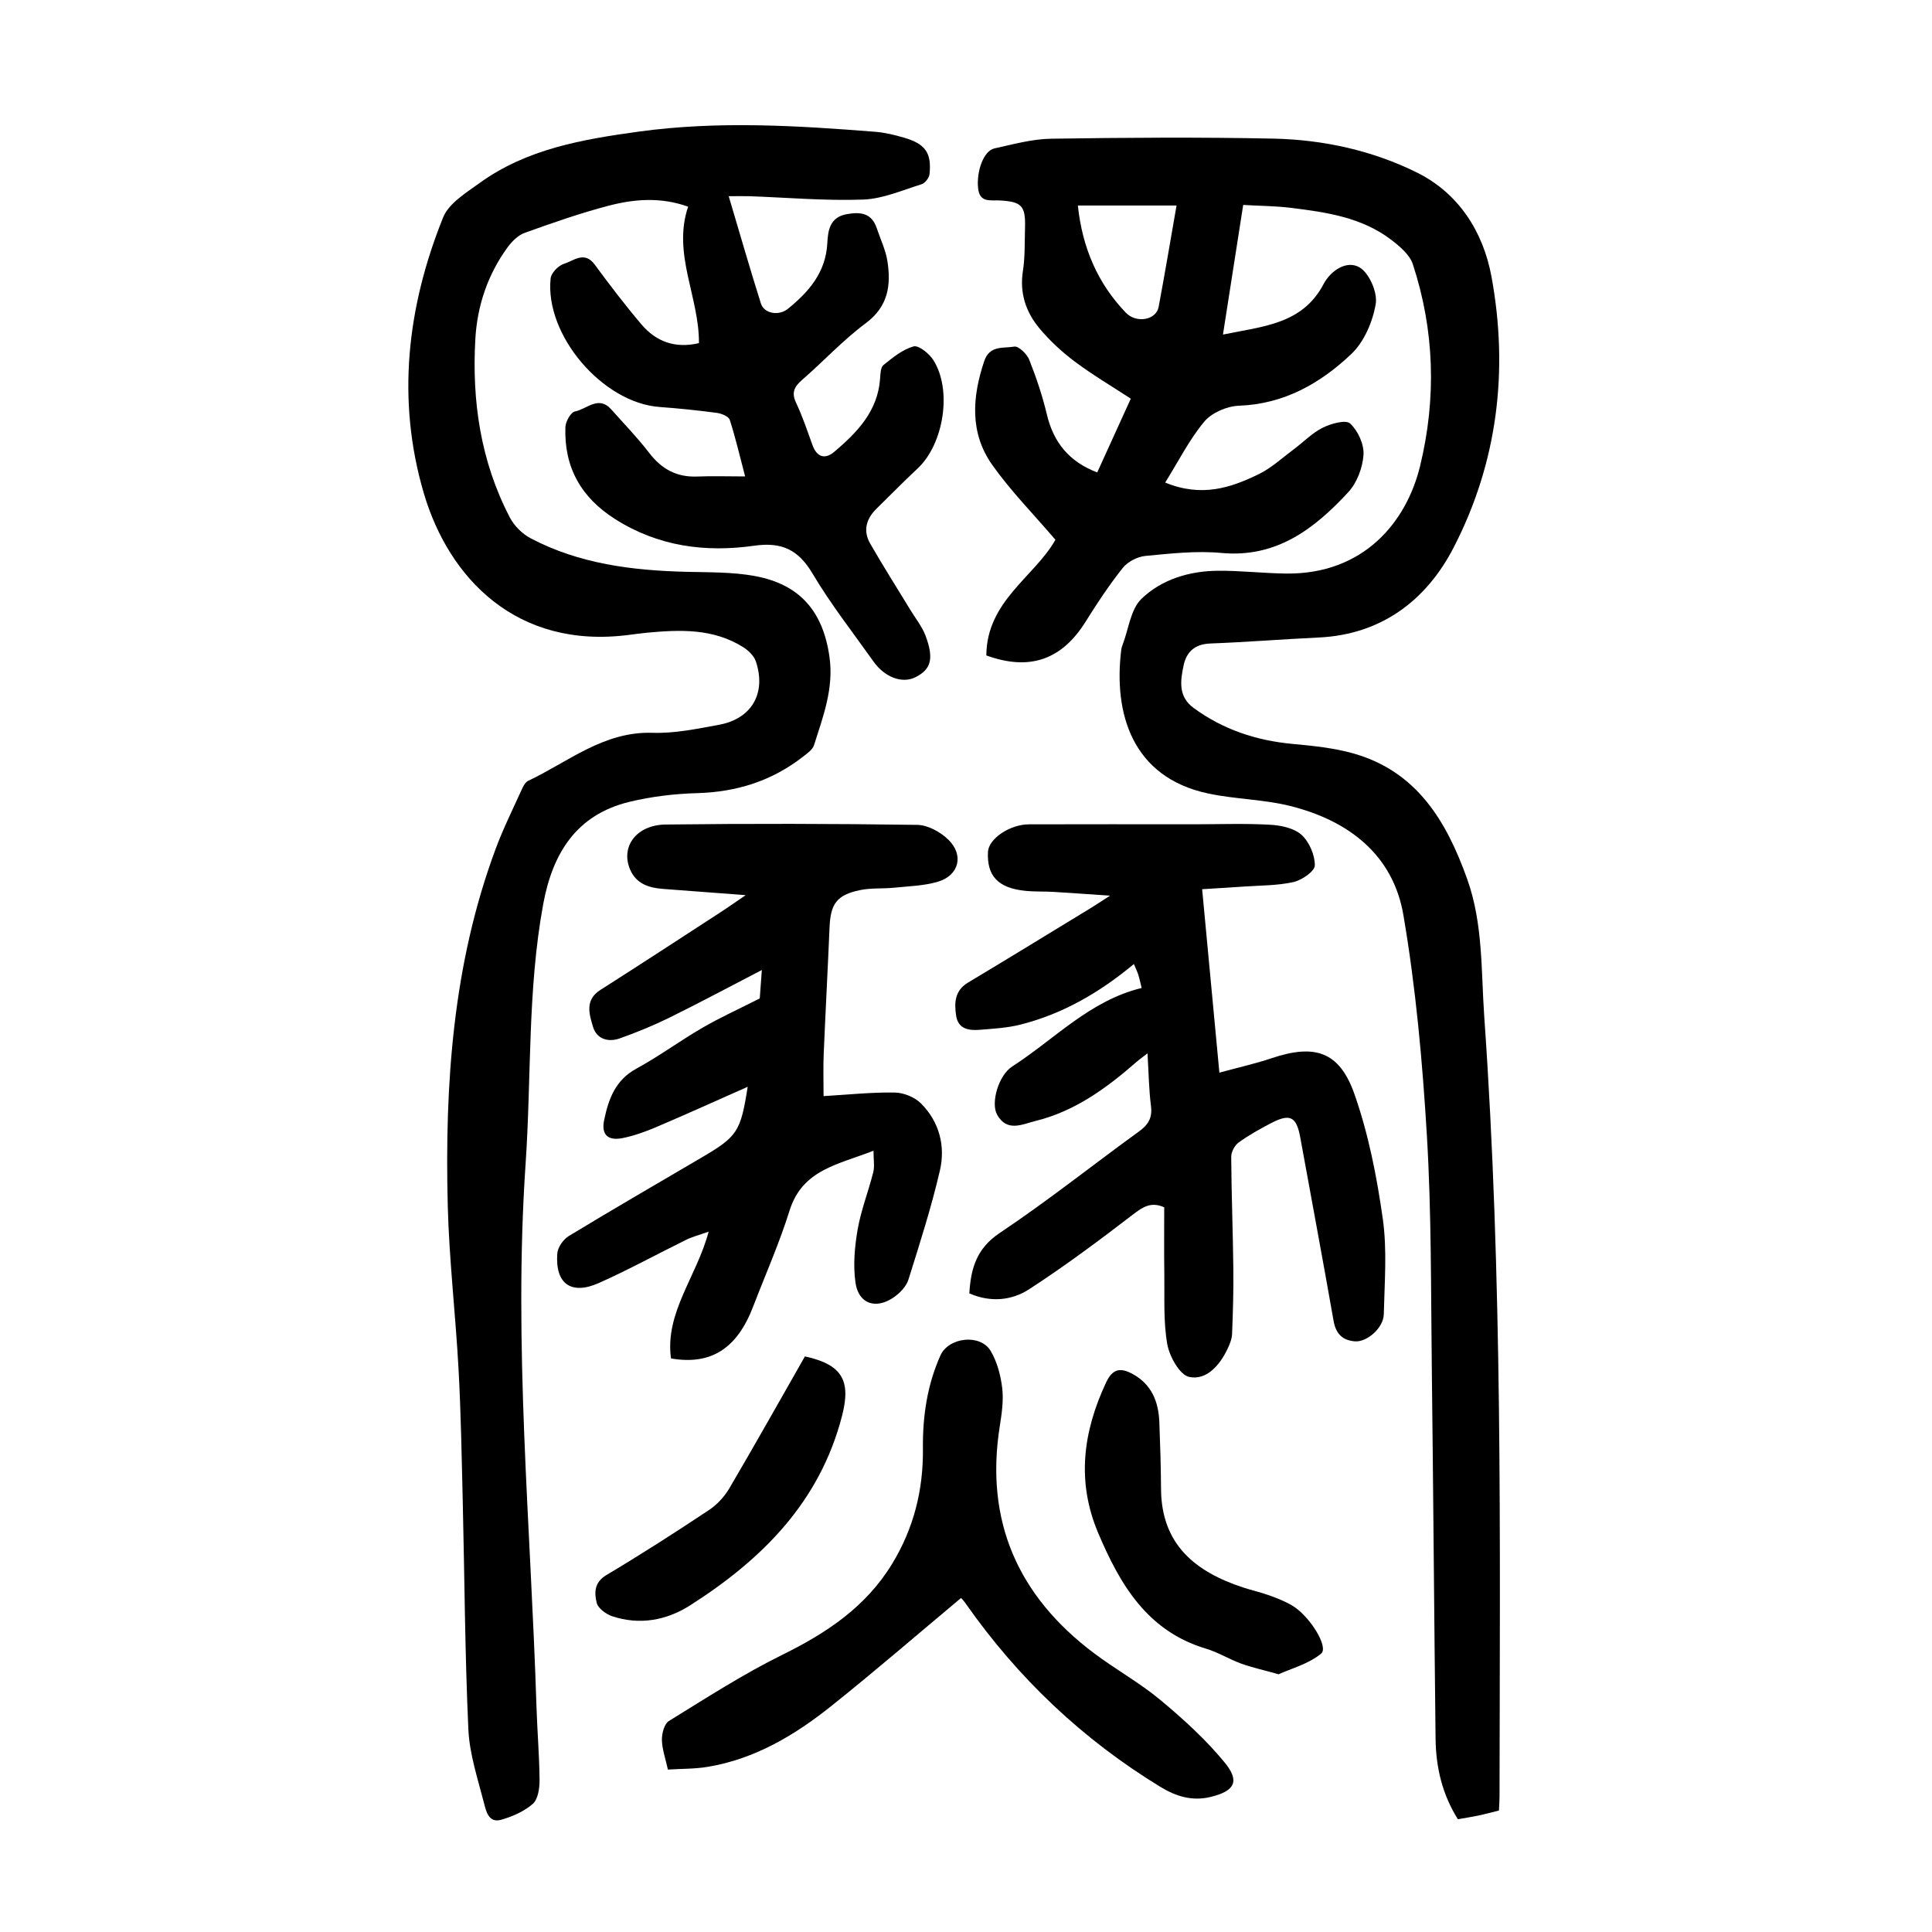
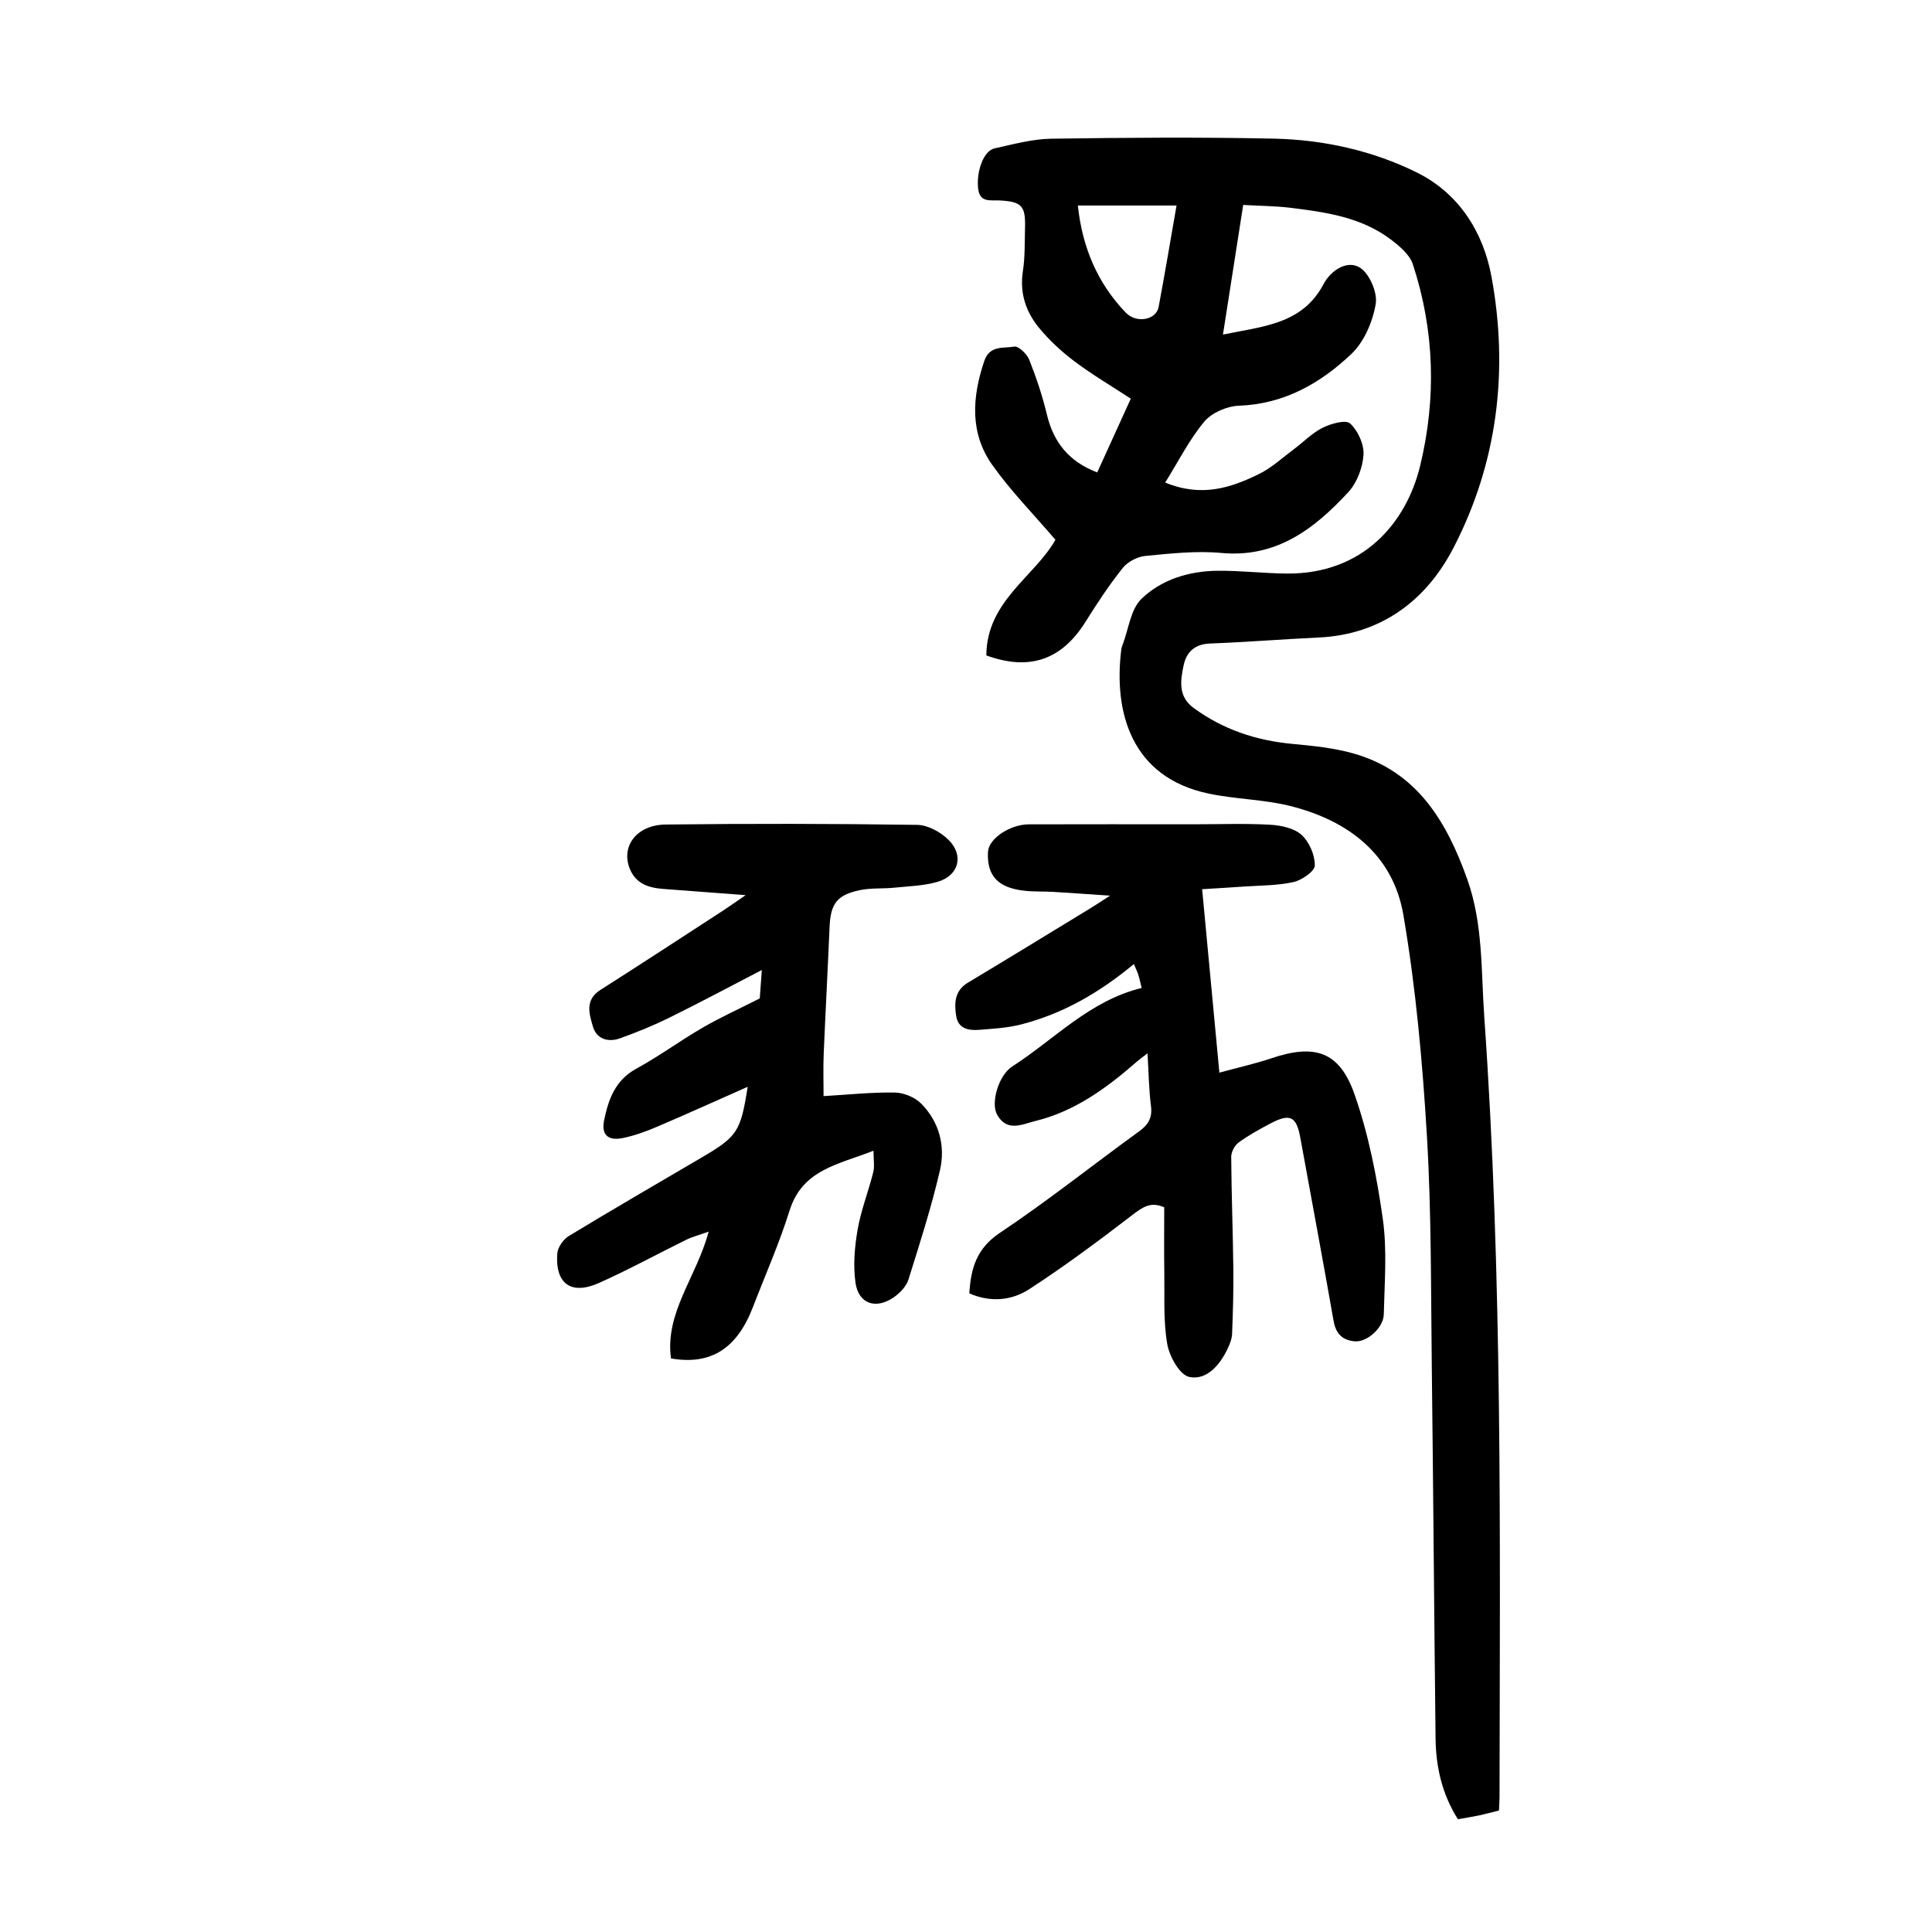
<svg xmlns="http://www.w3.org/2000/svg" version="1.1" id="zdic.net" x="0px" y="0px" viewBox="0 0 400 400" style="enable-background:new 0 0 400 400;" xml:space="preserve">
  <g>
-     <path d="M150.87,40.62c2.29,7.69,4.38,14.97,6.66,22.2c0.66,2.11,3.7,2.65,5.59,1.12c4.36-3.54,7.86-7.55,8.17-13.63   c0.13-2.53,0.49-5.33,3.98-5.96c2.89-0.53,5.21-0.27,6.27,2.94c0.74,2.24,1.81,4.42,2.18,6.72c0.79,5.01,0.2,9.44-4.49,12.92   c-4.69,3.48-8.71,7.86-13.15,11.71c-1.63,1.42-2.27,2.64-1.25,4.78c1.33,2.81,2.32,5.79,3.38,8.72c0.93,2.56,2.62,3.02,4.56,1.37   c4.72-4.01,8.96-8.39,9.44-15.09c0.07-0.98,0.09-2.35,0.7-2.84c1.91-1.54,3.96-3.23,6.23-3.86c1.05-0.29,3.21,1.46,4.07,2.79   c3.98,6.18,2.2,17.41-3.22,22.48c-2.92,2.73-5.72,5.58-8.57,8.38c-2.1,2.08-2.76,4.55-1.27,7.15c2.65,4.63,5.52,9.13,8.29,13.69   c1.09,1.8,2.46,3.49,3.19,5.42c1.78,4.78,1.12,6.98-2.12,8.59c-2.72,1.35-6.32,0.04-8.67-3.27c-4.26-6.01-8.84-11.84-12.59-18.16   c-2.93-4.95-6.35-6.62-12.06-5.81c-10.11,1.44-19.88,0.17-28.81-5.49c-7.08-4.48-10.61-10.74-10.32-19.06   c0.04-1.15,1.11-3.08,1.97-3.24c2.43-0.45,4.88-3.39,7.5-0.45c2.66,2.99,5.46,5.87,7.89,9.04c2.57,3.35,5.69,5.05,9.93,4.88   c3.1-0.13,6.2-0.02,9.92-0.02c-1.1-4.17-1.98-7.99-3.18-11.71c-0.23-0.71-1.68-1.31-2.63-1.44c-3.96-0.53-7.94-0.94-11.92-1.23   c-11.76-0.86-23.77-14.86-22.54-26.62c0.12-1.14,1.62-2.68,2.79-3.03c1.99-0.61,4.21-2.73,6.34,0.17c3.11,4.22,6.29,8.4,9.69,12.4   c3.03,3.56,6.97,5.02,11.89,3.86c0.07-9.56-5.54-18.5-2.24-28.25c-5.66-2.03-11.12-1.59-16.42-0.21   c-5.9,1.54-11.68,3.57-17.42,5.63c-1.39,0.5-2.67,1.8-3.58,3.05c-4.07,5.6-6.23,12.02-6.63,18.84c-0.75,12.9,1.08,25.43,7.14,37.04   c0.9,1.73,2.57,3.39,4.29,4.3c10.08,5.31,21.06,6.67,32.27,6.95c4.73,0.12,9.55,0.02,14.16,0.87c9.38,1.73,14.14,7.37,15.46,16.79   c0.91,6.47-1.33,12.32-3.21,18.24c-0.3,0.94-1.42,1.7-2.29,2.38c-6.43,5.02-13.73,7.31-21.89,7.54c-4.7,0.13-9.47,0.7-14.03,1.8   c-10.97,2.66-15.9,10.6-17.85,21.16c-3.28,17.8-2.43,35.85-3.65,53.78c-2.56,37.52,1.07,74.91,2.25,112.36   c0.16,5.09,0.6,10.18,0.64,15.27c0.01,1.67-0.32,3.93-1.4,4.89c-1.8,1.57-4.24,2.64-6.58,3.3c-2.55,0.72-3.1-1.8-3.52-3.45   c-1.29-5.04-3-10.13-3.24-15.26c-0.72-15.84-0.79-31.7-1.17-47.55c-0.22-8.99-0.37-17.99-0.86-26.97   c-0.61-11.34-1.95-22.66-2.24-34.01c-0.62-25.09,1.05-49.95,9.92-73.78c1.56-4.2,3.57-8.24,5.42-12.33c0.3-0.66,0.72-1.47,1.3-1.75   c8.34-3.94,15.66-10.29,25.79-9.95c4.56,0.15,9.2-0.83,13.73-1.66c6.8-1.25,9.84-6.57,7.62-13.16c-0.39-1.14-1.54-2.23-2.61-2.91   c-6.19-3.9-13.06-3.64-19.96-2.99c-1.24,0.12-2.48,0.29-3.72,0.45c-23.27,3.02-37.26-11.8-42.42-29.25   c-5.72-19.36-3.5-38.64,3.98-57.2c1.17-2.89,4.67-5.03,7.45-7.04c9.84-7.15,21.43-9.11,33.11-10.72   c16.33-2.24,32.65-1.24,48.96,0.05c1.97,0.16,3.94,0.64,5.85,1.2c4.45,1.28,5.78,3.14,5.33,7.56c-0.08,0.77-0.93,1.88-1.66,2.1   c-4,1.24-8.04,3.03-12.12,3.17c-7.84,0.28-15.71-0.42-23.57-0.7C153.85,40.59,152.62,40.62,150.87,40.62z" />
    <path d="M204.21,135.7c0.06-11.28,10.05-16.34,14.3-23.95c-4.5-5.27-9.22-10.06-13.06-15.47c-4.7-6.63-4.19-14.05-1.67-21.53   c1.12-3.34,4.01-2.59,6.21-2.99c0.87-0.16,2.63,1.52,3.1,2.71c1.46,3.69,2.74,7.5,3.66,11.36c1.38,5.79,4.6,9.76,10.42,11.98   c2.33-5.11,4.59-10.07,6.95-15.27c-3.99-2.61-7.96-4.95-11.63-7.7c-2.66-2-5.17-4.32-7.3-6.88c-2.79-3.35-4.12-7.28-3.41-11.84   c0.46-2.94,0.35-5.98,0.44-8.98c0.13-4.53-0.7-5.4-5.26-5.64c-1.93-0.1-4.15,0.53-4.46-2.56c-0.35-3.48,1.14-7.72,3.38-8.21   c3.88-0.85,7.81-1.95,11.73-2.01c15.35-0.23,30.71-0.34,46.06-0.02c10.32,0.22,20.49,2.46,29.69,7.02   c8.6,4.26,13.71,12.21,15.43,21.53c3.59,19.47,1.25,38.53-7.83,56.11c-5.6,10.85-14.88,18.02-27.95,18.63   c-7.48,0.35-14.96,0.96-22.44,1.24c-3.2,0.12-4.93,1.74-5.52,4.55c-0.67,3.16-1.15,6.43,2.07,8.79c6.11,4.48,12.97,6.75,20.48,7.45   c4.21,0.39,8.49,0.82,12.53,1.95c13.21,3.71,19.35,14.04,23.63,26.01c3.31,9.25,2.87,18.95,3.54,28.52   c3.79,53.78,3.25,107.65,3.16,161.51c0,0.86-0.07,1.73-0.12,2.84c-1.47,0.36-2.87,0.75-4.3,1.05c-1.33,0.28-2.68,0.48-4.2,0.75   c-3.23-5.11-4.55-10.74-4.62-16.66c-0.3-25.59-0.47-51.19-0.78-76.78c-0.2-15.99-0.06-32.01-1.01-47.96   c-0.91-15.31-2.29-30.67-4.87-45.78c-2.13-12.54-11.4-19.58-23.39-22.59c-5.54-1.39-11.4-1.4-17-2.59   c-15.84-3.35-19.66-16.68-18.02-29.82c0.05-0.37,0.18-0.73,0.31-1.08c1.22-3.2,1.63-7.24,3.86-9.4c4.18-4.04,9.91-5.77,15.82-5.82   c4.73-0.04,9.47,0.53,14.21,0.58c15.89,0.15,24.82-10.54,27.67-22.29c3.39-13.98,3-28.03-1.51-41.76c-0.66-2-2.75-3.74-4.55-5.11   c-6.11-4.63-13.47-5.67-20.8-6.57c-3.08-0.38-6.21-0.38-9.77-0.59c-1.38,8.86-2.76,17.65-4.19,26.84   c8.29-1.72,16.44-2.11,20.84-10.47c1.44-2.74,4.77-5.01,7.44-3.44c2.01,1.19,3.75,5.19,3.35,7.56c-0.62,3.68-2.39,7.84-5.04,10.36   c-6.4,6.08-13.93,10.38-23.28,10.72c-2.48,0.09-5.62,1.44-7.17,3.29c-3.11,3.72-5.33,8.18-8.1,12.62   c7.58,3.11,13.59,1.07,19.35-1.73c2.64-1.28,4.88-3.38,7.27-5.16c2-1.48,3.78-3.36,5.96-4.45c1.72-0.86,4.8-1.73,5.71-0.89   c1.62,1.49,2.91,4.33,2.77,6.49c-0.18,2.67-1.36,5.8-3.17,7.75c-7.02,7.58-14.86,13.63-26.29,12.56   c-5.18-0.48-10.49,0.12-15.7,0.62c-1.65,0.16-3.65,1.19-4.68,2.48c-2.79,3.5-5.28,7.26-7.65,11.06   C219.87,136.59,213.21,138.97,204.21,135.7z M243.59,42.55c-7.05,0-13.61,0-20.43,0c0.91,8.64,4.04,16.04,9.91,22.17   c2.21,2.31,6.31,1.53,6.81-1.16C241.16,56.73,242.31,49.87,243.59,42.55z" />
    <path d="M252.46,222.08c3.9-1.07,7.39-1.84,10.75-2.97c9-3.03,14.1-1.46,17.23,7.46c2.9,8.27,4.62,17.06,5.85,25.76   c0.92,6.48,0.36,13.19,0.21,19.79c-0.07,2.81-3.48,5.79-5.99,5.59c-2.53-0.2-3.93-1.55-4.4-4.2c-2.22-12.66-4.59-25.29-6.89-37.94   c-0.79-4.38-2.09-5.1-6.03-3.05c-2.32,1.21-4.63,2.49-6.74,4.02c-0.83,0.6-1.55,1.97-1.54,2.99c0.05,7.73,0.35,15.46,0.44,23.2   c0.05,4.47-0.08,8.95-0.26,13.42c-0.04,1.08-0.5,2.2-0.98,3.2c-1.61,3.35-4.33,6.47-7.89,5.73c-1.96-0.4-4.1-4.23-4.55-6.79   c-0.83-4.73-0.54-9.67-0.61-14.52c-0.07-4.6-0.02-9.21-0.02-13.81c-2.75-1.22-4.43-0.07-6.48,1.5c-7,5.37-14.1,10.67-21.5,15.47   c-3.58,2.32-7.96,2.78-12.37,0.85c0.31-5.15,1.47-9.29,6.32-12.53c9.86-6.58,19.15-14,28.76-20.96c1.93-1.39,2.84-2.8,2.53-5.27   c-0.44-3.46-0.48-6.96-0.72-10.94c-0.95,0.74-1.69,1.27-2.37,1.86c-6.16,5.38-12.71,10.15-20.81,12.14   c-2.72,0.67-5.9,2.39-7.96-1.3c-1.35-2.41,0.26-8.13,3.15-9.99c8.75-5.63,16.03-13.63,26.78-16.24c-0.27-1.08-0.44-1.91-0.69-2.71   c-0.21-0.67-0.53-1.31-0.92-2.25c-7.11,5.92-14.73,10.32-23.43,12.53c-2.75,0.7-5.66,0.86-8.51,1.09   c-2.22,0.18-4.45-0.15-4.86-2.91c-0.4-2.64-0.33-5.19,2.45-6.86c8.46-5.07,16.87-10.23,25.29-15.36c1.04-0.63,2.05-1.31,4.12-2.64   c-4.61-0.31-8.12-0.57-11.63-0.78c-1.99-0.12-4-0.02-5.98-0.23c-5.58-0.58-7.92-3.1-7.66-8.07c0.14-2.7,4.49-5.68,8.5-5.69   c11.37-0.04,22.75-0.01,34.12-0.01c5.25,0,10.51-0.2,15.74,0.09c2.26,0.12,4.97,0.68,6.54,2.08c1.61,1.45,2.79,4.18,2.77,6.35   c-0.01,1.2-2.68,3.05-4.42,3.44c-3.36,0.75-6.9,0.69-10.36,0.94c-2.7,0.19-5.39,0.34-8.55,0.54   C250.08,196.81,251.23,209.05,252.46,222.08z" />
    <path d="M170.51,226.94c5.07-0.3,9.91-0.82,14.75-0.74c1.85,0.03,4.14,0.96,5.44,2.27c3.77,3.79,5.07,8.8,3.9,13.86   c-1.77,7.63-4.17,15.12-6.52,22.6c-0.44,1.4-1.74,2.77-3,3.64c-3.73,2.6-7.33,1.4-7.96-3c-0.51-3.58-0.18-7.39,0.44-10.99   c0.7-4.03,2.24-7.91,3.24-11.9c0.3-1.2,0.05-2.54,0.05-4.44c-7.24,2.87-14.71,3.86-17.38,12.4c-2.12,6.77-5.01,13.29-7.56,19.92   c-3.32,8.66-8.73,12.12-16.99,10.69c-1.29-9.5,5.27-16.81,7.8-26.25c-2.06,0.73-3.41,1.07-4.62,1.67   c-6.04,2.97-11.96,6.22-18.1,8.96c-5.77,2.57-9.08,0.15-8.62-6.11c0.09-1.28,1.25-2.93,2.39-3.62c9.07-5.5,18.25-10.82,27.4-16.19   c7.52-4.41,8.16-5.37,9.63-14.7c-6.38,2.82-12.59,5.64-18.86,8.31c-2.28,0.97-4.67,1.84-7.09,2.32c-3.02,0.59-4.39-0.76-3.77-3.72   c0.89-4.31,2.29-8.28,6.66-10.66c4.7-2.56,9.05-5.78,13.69-8.47c3.59-2.09,7.4-3.81,11.87-6.08c0.07-0.98,0.22-3.03,0.43-5.88   c-6.78,3.51-12.91,6.8-19.15,9.87c-3.33,1.64-6.8,3.06-10.3,4.3c-2.37,0.83-4.75,0.13-5.51-2.42c-0.77-2.62-1.74-5.54,1.54-7.63   c8.43-5.36,16.78-10.83,25.16-16.27c1.33-0.86,2.62-1.78,4.91-3.35c-6.4-0.48-11.69-0.88-16.98-1.28   c-3.01-0.22-5.69-1.01-6.98-4.11c-1.93-4.65,1.33-9.15,7.37-9.23c17.36-0.21,34.73-0.18,52.1,0.07c2.21,0.03,4.85,1.48,6.48,3.09   c3.23,3.18,2.18,7.33-2.1,8.65c-2.91,0.89-6.09,0.95-9.17,1.27c-2.35,0.24-4.77,0.02-7.05,0.5c-4.81,1-6.09,2.83-6.3,7.68   c-0.37,8.74-0.84,17.47-1.21,26.2C170.42,220.89,170.51,223.62,170.51,226.94z" />
-     <path d="M198.98,330.84c-9.03,7.55-17.8,15.13-26.85,22.36c-7.56,6.04-15.81,10.97-25.57,12.6c-2.67,0.45-5.42,0.39-8.28,0.57   c-0.5-2.3-1.2-4.22-1.24-6.15c-0.02-1.33,0.49-3.31,1.44-3.9c7.73-4.76,15.39-9.72,23.51-13.72c9.15-4.51,17.23-9.87,22.68-18.77   c4.51-7.37,6.5-15.35,6.41-23.87c-0.07-6.71,0.87-13.16,3.62-19.32c1.69-3.78,8.25-4.56,10.41-0.94c1.34,2.26,2.07,5.06,2.39,7.7   c0.3,2.55-0.09,5.24-0.5,7.82c-3.13,19.68,3.76,35.22,19.48,47.04c4.48,3.37,9.46,6.12,13.76,9.7c4.75,3.95,9.4,8.18,13.31,12.94   c3.22,3.92,2.07,5.93-2.92,7.14c-3.74,0.91-7.1-0.09-10.34-2.06c-16.11-9.82-29.49-22.5-40.31-37.92   C199.58,331.47,199.07,330.94,198.98,330.84z" />
-     <path d="M264.72,346.64c-3.3-0.93-5.61-1.43-7.81-2.23c-2.45-0.9-4.73-2.33-7.22-3.07c-12.16-3.64-17.8-13.26-22.33-23.97   c-4.5-10.64-3.14-20.92,1.63-31.11c1.35-2.9,2.99-3.18,5.54-1.77c3.96,2.18,5.33,5.76,5.5,9.97c0.18,4.61,0.32,9.23,0.35,13.84   c0.08,11.51,7.13,17.14,17.05,20.39c1.78,0.58,3.61,0.98,5.37,1.62c1.63,0.59,3.28,1.23,4.76,2.12c3.61,2.16,7.59,8.57,5.97,9.93   C270.93,344.51,267.34,345.44,264.72,346.64z" />
-     <path d="M166.65,280.83c7.77,1.69,9.55,5.05,7.7,12.25c-4.59,17.87-16.55,29.78-31.45,39.28c-4.91,3.13-10.45,4.15-16.14,2.27   c-1.28-0.43-2.94-1.64-3.22-2.78c-0.5-2.05-0.56-4.22,2.02-5.76c7.18-4.27,14.21-8.8,21.18-13.42c1.68-1.11,3.21-2.75,4.24-4.49   C156.28,299.16,161.4,290.04,166.65,280.83z" />
  </g>
</svg>